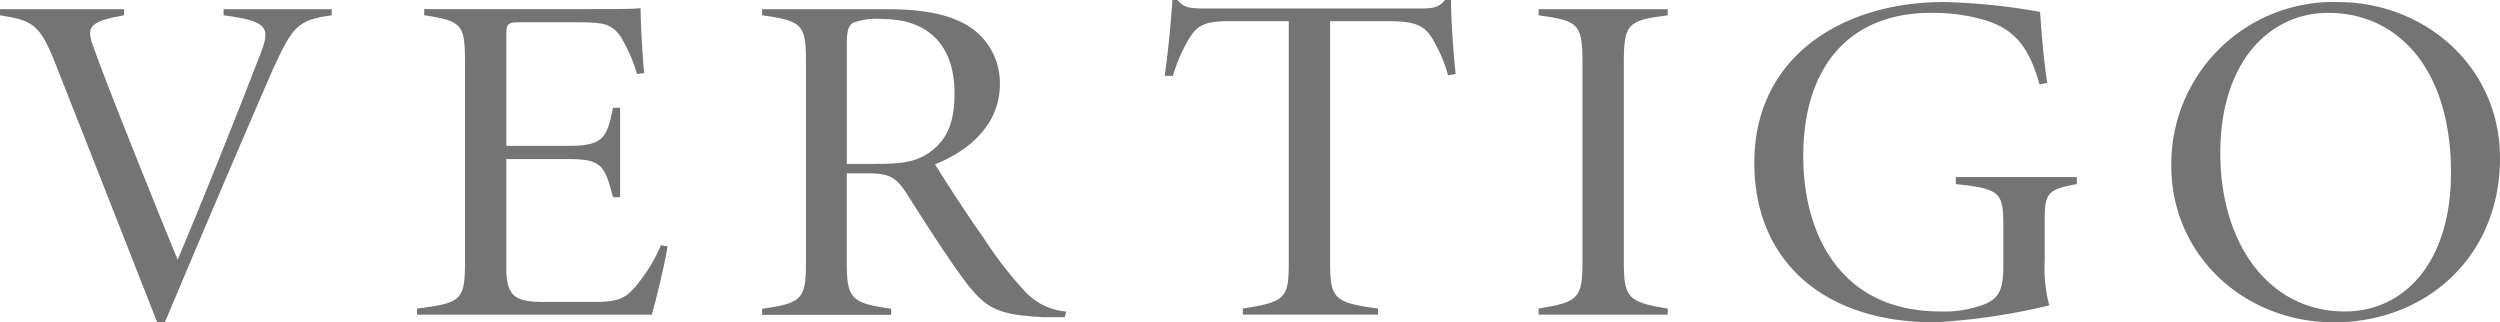
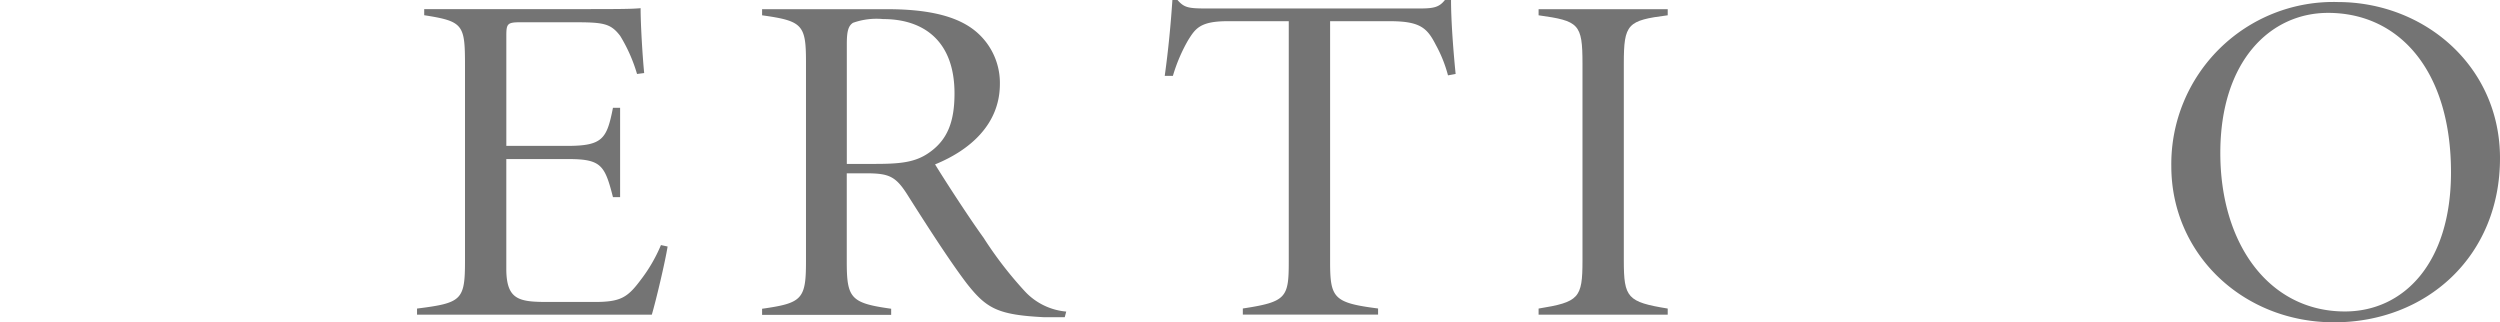
<svg xmlns="http://www.w3.org/2000/svg" data-name="Grupo 8767" width="190" height="24.497" viewBox="0 0 190 24.497">
  <g data-name="Grupo 5313">
-     <path data-name="Trazado 8186" d="M25.212 6.832c-2.638.358-2.987.895-4.461 4.08-1.241 2.827-5.314 12.311-8.223 19.253h-.582c-2.56-6.549-5.392-13.706-7.758-19.719C3.025 7.548 2.521 7.226 0 6.832v-.465h9.426v.465c-2.638.465-2.87.895-2.366 2.29.892 2.613 5.24 13.385 6.44 16.284 1.513-3.543 4.461-10.879 6.167-15.317.931-2.29.853-2.791-2.676-3.257v-.465h8.223z" transform="translate(0 -5.669)" style="fill:#747474" />
    <path data-name="Trazado 8187" d="M338.444 23.774c-.194 1.215-.892 4.144-1.2 5.18H319.4v-.464c3.413-.429 3.646-.643 3.646-3.644V10.019c0-3.108-.116-3.358-3.1-3.823v-.465h11.132c3.413 0 4.616 0 5.314-.071 0 1.286.155 3.787.272 4.93l-.543.071a12.018 12.018 0 0 0-1.28-2.894c-.737-.965-1.28-1.036-3.568-1.036h-4c-1.009 0-1.086.107-1.086 1.036v8.36h4.613c2.715 0 3.025-.536 3.491-2.894h.543v6.788h-.543c-.621-2.429-.892-2.894-3.413-2.894h-4.693v8.324c0 2.394.97 2.537 3.181 2.537h3.53c1.939 0 2.483-.321 3.452-1.608a11.882 11.882 0 0 0 1.59-2.715z" transform="translate(-287.706 -5.039)" style="fill:#747474" />
    <path data-name="Trazado 8188" d="M605.551 29.778H604c-3.53-.179-4.383-.643-5.9-2.573-1.28-1.68-3.025-4.4-4.383-6.541-.97-1.572-1.435-1.823-3.258-1.823h-1.474v6.719c0 2.788.31 3.145 3.375 3.574v.466h-9.81v-.465c3.026-.429 3.336-.715 3.336-3.574V10.37c0-2.824-.271-3.109-3.336-3.538v-.465h9.5c2.715 0 4.81.393 6.245 1.323a5.1 5.1 0 0 1 2.327 4.36c0 3.074-2.289 5.04-4.926 6.112.7 1.144 2.521 3.967 3.685 5.576a29.224 29.224 0 0 0 3.142 4.074 4.863 4.863 0 0 0 3.142 1.537zm-14.468-11.652c1.939 0 3.064-.107 4.112-.822 1.474-1 1.978-2.43 1.978-4.539 0-3.967-2.327-5.647-5.43-5.647a5.338 5.338 0 0 0-2.288.286c-.31.214-.466.536-.466 1.572v9.15z" transform="translate(-524.631 -5.669)" style="fill:#747474" />
    <path data-name="Trazado 8189" d="M904.374 5.727a10.163 10.163 0 0 0-.931-2.327c-.659-1.289-1.2-1.79-3.491-1.79h-4.538V19.9c0 2.757.272 3.115 3.646 3.544v.465h-10.279v-.465c3.3-.5 3.491-.823 3.491-3.544V1.61h-4.655c-2.095 0-2.444.573-2.987 1.432a12.481 12.481 0 0 0-1.163 2.721h-.621c.271-1.933.465-3.974.582-5.764h.388c.5.573.814.644 2.172.644h16.252c1.086 0 1.474-.107 1.9-.644h.465c0 1.5.155 3.688.349 5.621z" transform="translate(-794.326 .001)" style="fill:#747474" />
    <path data-name="Trazado 8190" d="M1173.943 29.584v-.464c3.064-.5 3.336-.786 3.336-3.643V10.51c0-3.036-.272-3.251-3.336-3.679v-.464h9.813v.464c-3.064.393-3.336.643-3.336 3.679v14.966c0 2.822.271 3.143 3.336 3.643v.464z" transform="translate(-1057.01 -5.669)" style="fill:#747474" />
-     <path data-name="Trazado 8191" d="M1377.413 15.252c-2.25.394-2.444.717-2.444 2.76v3.047a11.062 11.062 0 0 0 .349 3.406 48.039 48.039 0 0 1-8.727 1.29c-8.495 0-13.692-4.732-13.692-12.117 0-8.174 6.827-12.225 14.39-12.225a46.81 46.81 0 0 1 7.331.753c.078 1.255.272 3.728.543 5.377l-.582.143c-.737-2.581-1.707-4.266-4.461-4.983a14.079 14.079 0 0 0-3.8-.466c-6.128 0-9.7 4.015-9.7 10.9 0 5.772 2.715 11.794 10.434 11.794a8.59 8.59 0 0 0 3.491-.609c.853-.43 1.28-.932 1.28-2.8v-3.115c0-2.51-.233-2.8-3.607-3.155v-.538h9.193z" transform="translate(-1219.572 -1.259)" style="fill:#747474" />
    <path data-name="Trazado 8192" d="M1678.575 1.414c6.594 0 12.335 4.876 12.335 11.866 0 7.492-5.624 12.475-12.606 12.475-6.943 0-12.374-5.2-12.374-11.866a12.317 12.317 0 0 1 12.645-12.476m-.737.825c-4.383 0-8.184 3.657-8.184 10.647s3.762 12.045 9.464 12.045c4.46 0 8.068-3.656 8.068-10.576 0-7.707-3.918-12.117-9.348-12.117" transform="translate(-1500.91 -1.259)" style="fill:#747474" />
  </g>
</svg>